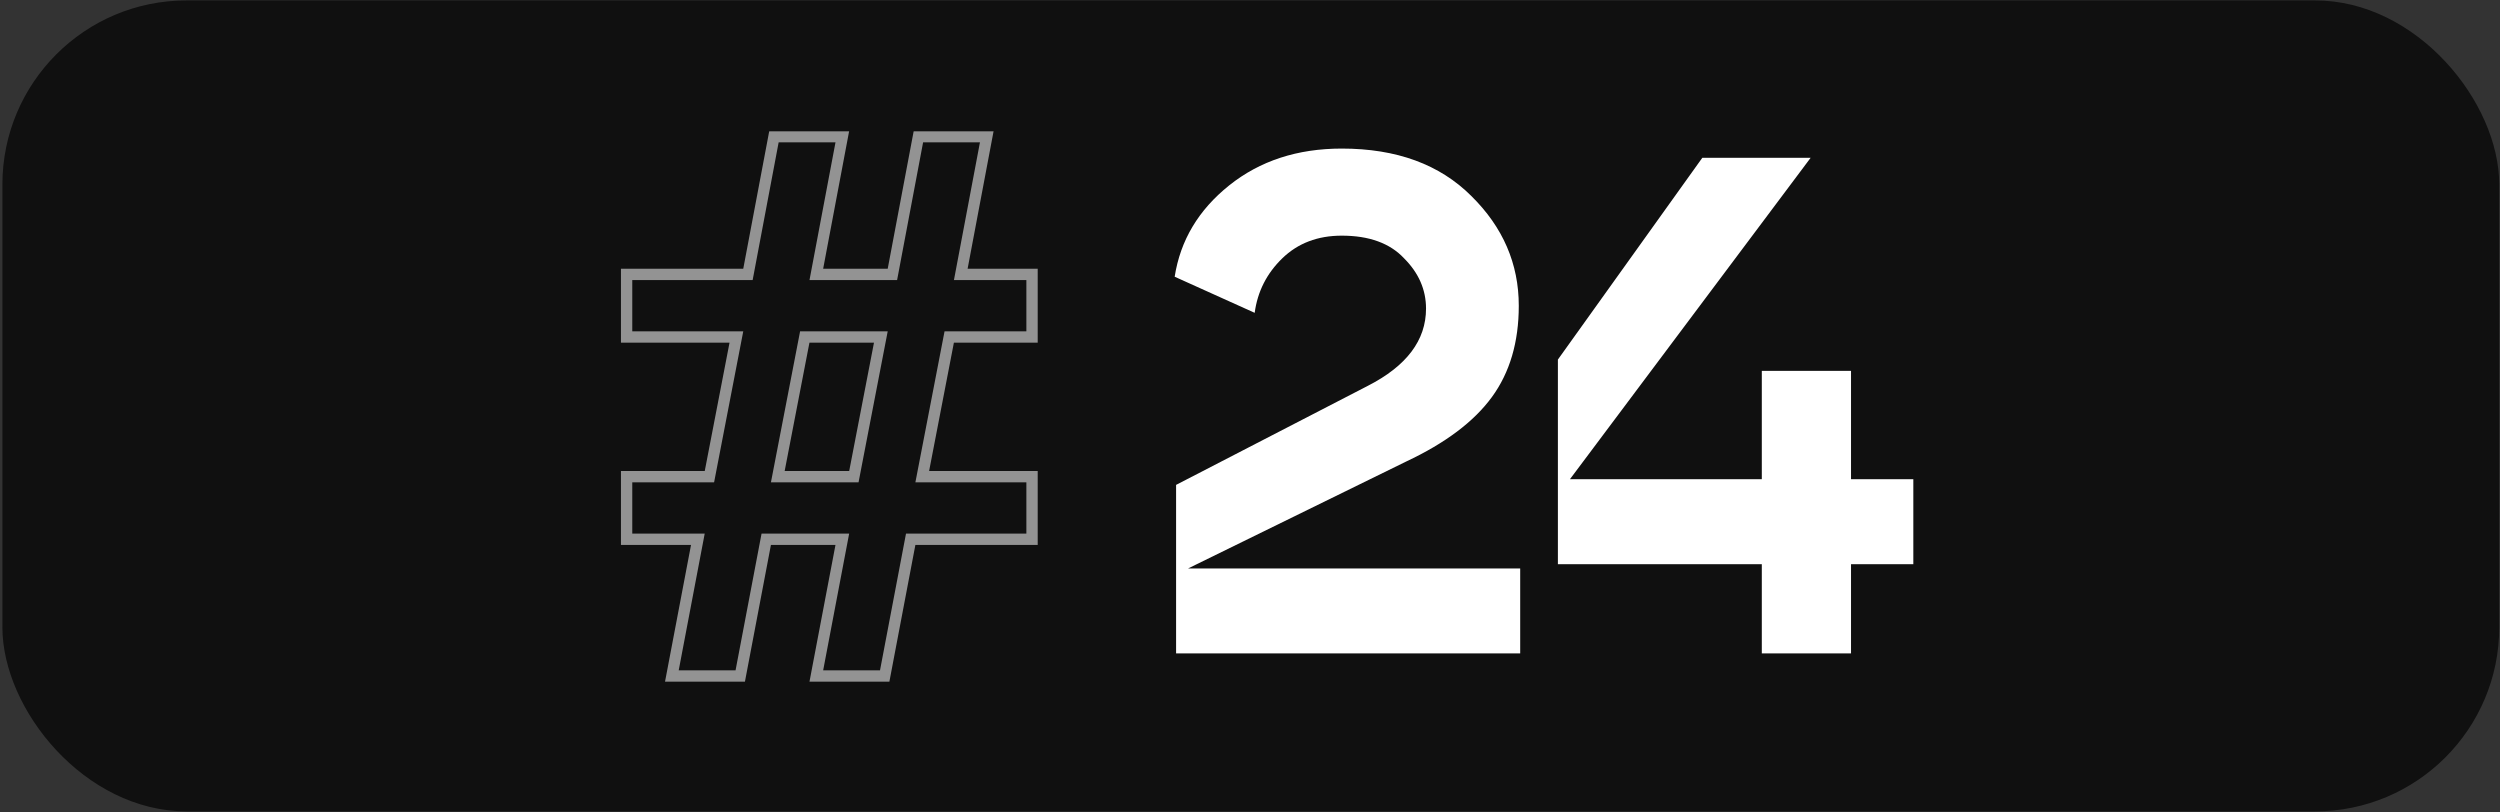
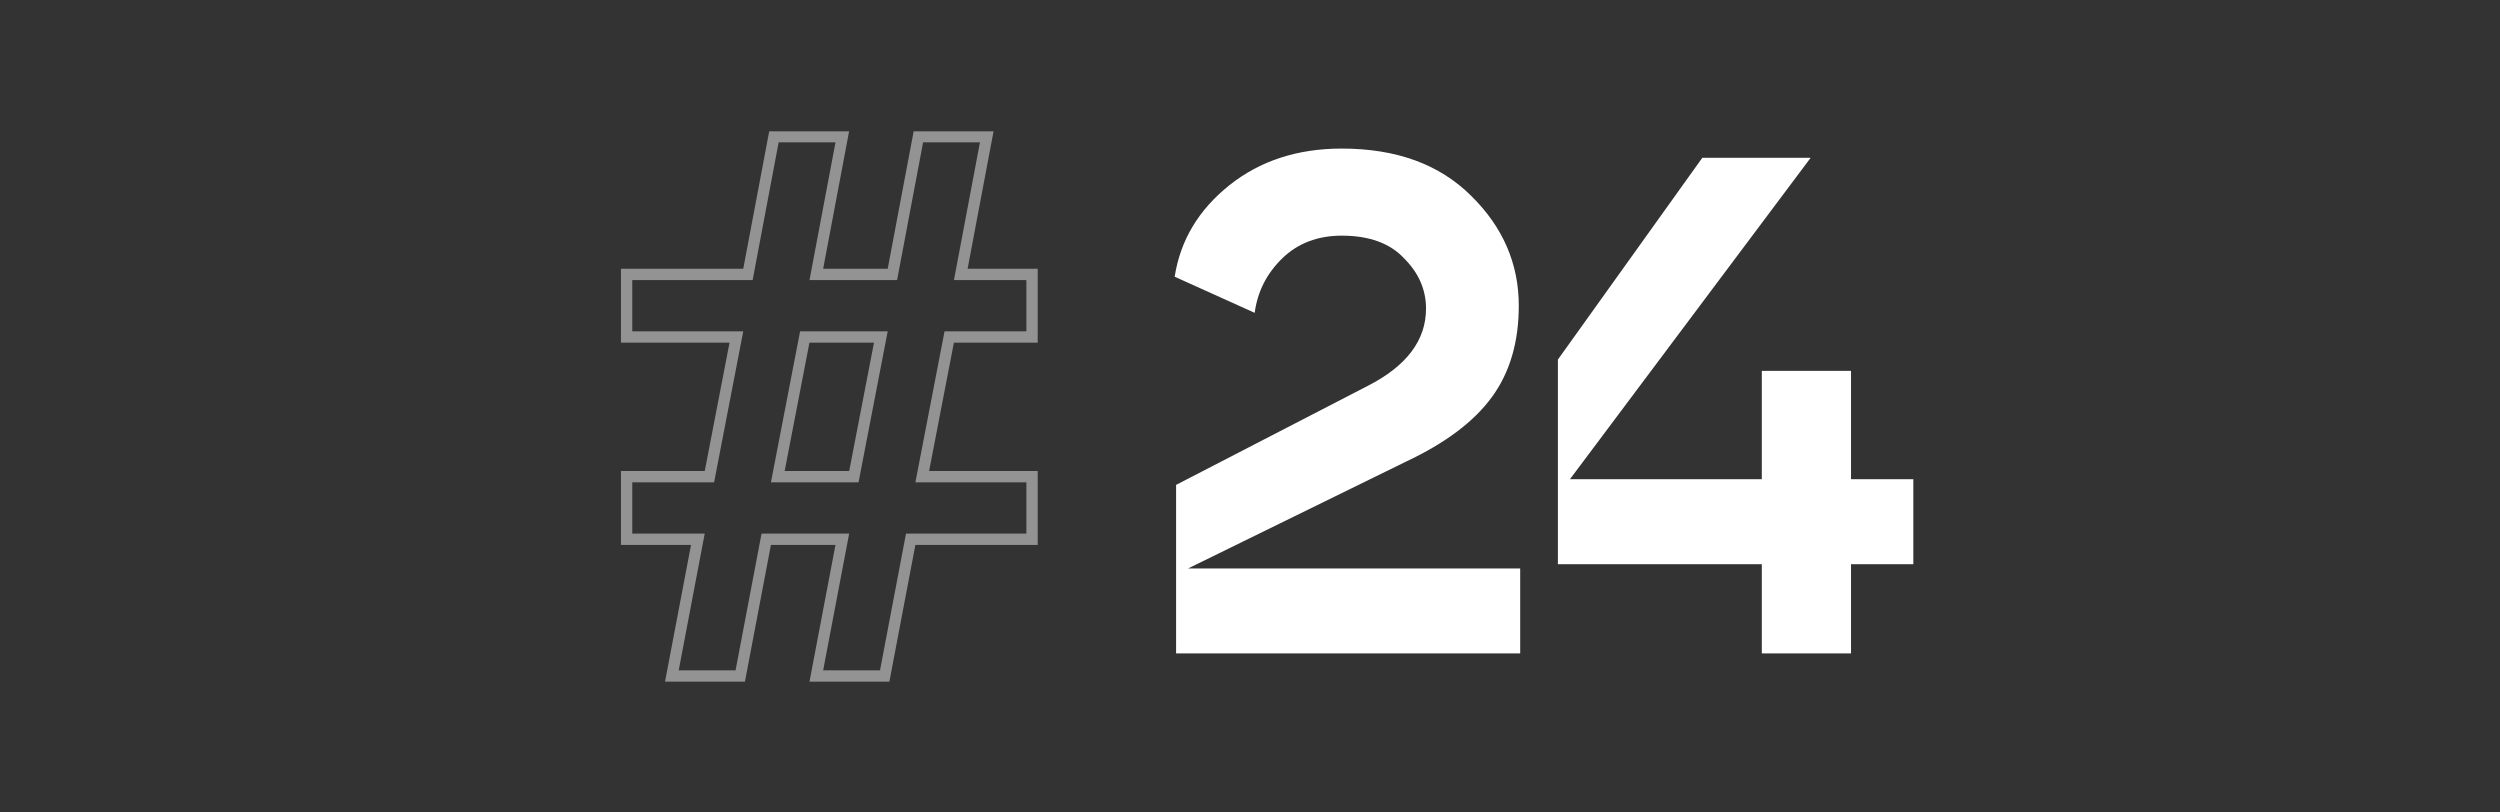
<svg xmlns="http://www.w3.org/2000/svg" width="1000" height="325" viewBox="0 0 1000 325" fill="none">
  <rect x="0" y="0" width="1000" height="325" fill="#333333" stroke="none" />
-   <rect x="0.961" y="0.171" width="998.736" height="324.377" rx="73.636" fill="#101010" />
  <mask id="path-2-outside-1_3967_32455" maskUnits="userSpaceOnUse" x="247.531" y="52.359" width="168" height="221" fill="black">
    <rect fill="white" x="247.531" y="52.359" width="168" height="221" />
-     <path d="M326.529 270.395L336.93 215.696H306.498L296.098 270.395H268.748L279.149 215.696H250.644V190.657H283.771L294.557 134.803H250.644V109.764H299.179L309.58 54.68H336.93L326.529 109.764H356.96L367.361 54.68H394.71L384.31 109.764H412.815V134.803H379.687L368.902 190.657L412.815 190.657V215.696L364.279 215.696L353.879 270.395H326.529ZM311.121 190.657H341.552L352.338 134.803H321.907L311.121 190.657Z" />
  </mask>
  <path d="M326.529 270.395L324.303 269.972L323.792 272.661H326.529V270.395ZM336.93 215.696L339.155 216.119L339.667 213.43H336.93V215.696ZM306.498 215.696V213.43H304.623L304.273 215.273L306.498 215.696ZM296.098 270.395V272.661H297.973L298.324 270.818L296.098 270.395ZM268.748 270.395L266.522 269.972L266.011 272.661H268.748V270.395ZM279.149 215.696L281.375 216.119L281.886 213.43H279.149V215.696ZM250.644 215.696H248.378V217.962H250.644V215.696ZM250.644 190.657V188.392H248.378V190.657H250.644ZM283.771 190.657V192.923H285.641L285.996 191.087L283.771 190.657ZM294.557 134.803L296.782 135.232L297.302 132.537H294.557V134.803ZM250.644 134.803H248.378V137.068H250.644V134.803ZM250.644 109.764V107.499H248.378V109.764H250.644ZM299.179 109.764V112.03H301.057L301.406 110.185L299.179 109.764ZM309.58 54.68V52.414H307.702L307.354 54.26L309.58 54.68ZM336.93 54.68L339.156 55.1L339.663 52.414H336.93V54.68ZM326.529 109.764L324.303 109.344L323.796 112.03H326.529V109.764ZM356.96 109.764V112.03H358.838L359.187 110.185L356.96 109.764ZM367.361 54.68V52.414H365.483L365.134 54.26L367.361 54.68ZM394.71 54.68L396.937 55.1L397.444 52.414H394.71V54.68ZM384.31 109.764L382.083 109.344L381.576 112.03H384.31V109.764ZM412.815 109.764H415.081V107.499H412.815V109.764ZM412.815 134.803V137.068H415.081V134.803H412.815ZM379.687 134.803V132.537H377.817L377.463 134.373L379.687 134.803ZM368.902 190.657L366.677 190.228L366.157 192.923H368.902V190.657ZM412.815 190.657H415.081V188.392H412.815V190.657ZM412.815 215.696V217.962H415.081V215.696H412.815ZM364.279 215.696V213.43H362.404L362.053 215.273L364.279 215.696ZM353.879 270.395V272.661H355.754L356.104 270.818L353.879 270.395ZM311.121 190.657L308.896 190.228L308.376 192.923H311.121V190.657ZM341.552 190.657V192.923H343.422L343.777 191.087L341.552 190.657ZM352.338 134.803L354.562 135.232L355.083 132.537H352.338V134.803ZM321.907 134.803V132.537H320.037L319.682 134.373L321.907 134.803ZM328.755 270.818L339.155 216.119L334.704 215.273L324.303 269.972L328.755 270.818ZM336.93 213.43H306.498V217.962H336.93V213.43ZM304.273 215.273L293.872 269.972L298.324 270.818L308.724 216.119L304.273 215.273ZM296.098 268.129H268.748V272.661H296.098V268.129ZM270.974 270.818L281.375 216.119L276.923 215.273L266.522 269.972L270.974 270.818ZM279.149 213.43H250.644V217.962H279.149V213.43ZM252.909 215.696V190.657H248.378V215.696H252.909ZM250.644 192.923H283.771V188.392H250.644V192.923ZM285.996 191.087L296.782 135.232L292.332 134.373L281.547 190.228L285.996 191.087ZM294.557 132.537H250.644V137.068H294.557V132.537ZM252.909 134.803V109.764H248.378V134.803H252.909ZM250.644 112.03H299.179V107.499H250.644V112.03ZM301.406 110.185L311.806 55.1L307.354 54.26L296.953 109.344L301.406 110.185ZM309.58 56.946H336.93V52.414H309.58V56.946ZM334.703 54.26L324.303 109.344L328.755 110.185L339.156 55.1L334.703 54.26ZM326.529 112.03H356.96V107.499H326.529V112.03ZM359.187 110.185L369.587 55.1L365.134 54.26L354.734 109.344L359.187 110.185ZM367.361 56.946H394.71V52.414H367.361V56.946ZM392.484 54.26L382.083 109.344L386.536 110.185L396.937 55.1L392.484 54.26ZM384.31 112.03H412.815V107.499H384.31V112.03ZM410.549 109.764V134.803H415.081V109.764H410.549ZM412.815 132.537H379.687V137.068H412.815V132.537ZM377.463 134.373L366.677 190.228L371.126 191.087L381.912 135.232L377.463 134.373ZM368.902 192.923L412.815 192.923V188.392L368.902 188.392V192.923ZM410.549 190.657V215.696L415.081 215.696V190.657L410.549 190.657ZM412.815 213.43L364.279 213.43V217.962L412.815 217.962V213.43ZM362.053 215.273L351.653 269.972L356.104 270.818L366.505 216.119L362.053 215.273ZM353.879 268.129H326.529V272.661H353.879V268.129ZM311.121 192.923H341.552V188.392H311.121V192.923ZM343.777 191.087L354.562 135.232L350.113 134.373L339.327 190.228L343.777 191.087ZM352.338 132.537H321.907V137.068H352.338V132.537ZM319.682 134.373L308.896 190.228L313.345 191.087L324.131 135.232L319.682 134.373Z" fill="#939393" mask="url(#path-2-outside-1_3967_32455)" />
  <path d="M470.436 261.359V193.954L547.187 154.305C562.669 146.375 570.411 136.084 570.411 123.434C570.411 115.882 567.484 109.179 561.631 103.326C555.967 97.284 547.659 94.263 536.708 94.263C527.079 94.263 519.149 97.284 512.918 103.326C506.687 109.368 503.006 116.637 501.873 125.133L469.87 110.69C472.135 96.151 479.404 83.973 491.677 74.155C503.95 64.337 518.96 59.428 536.708 59.428C558.61 59.428 575.886 65.753 588.536 78.403C601.186 90.865 607.512 105.497 607.512 122.301C607.512 136.84 603.924 149.018 596.749 158.836C589.575 168.654 578.152 177.245 562.481 184.608L475.251 227.374H608.078V261.359H470.436ZM704.723 261.359V225.674L623.157 225.674V143.826L680.933 63.11L724.264 63.11L627.972 191.689L704.723 191.689V148.357L740.408 148.357V191.689H765.33V225.674H740.408V261.359H704.723Z" fill="white" />
</svg>